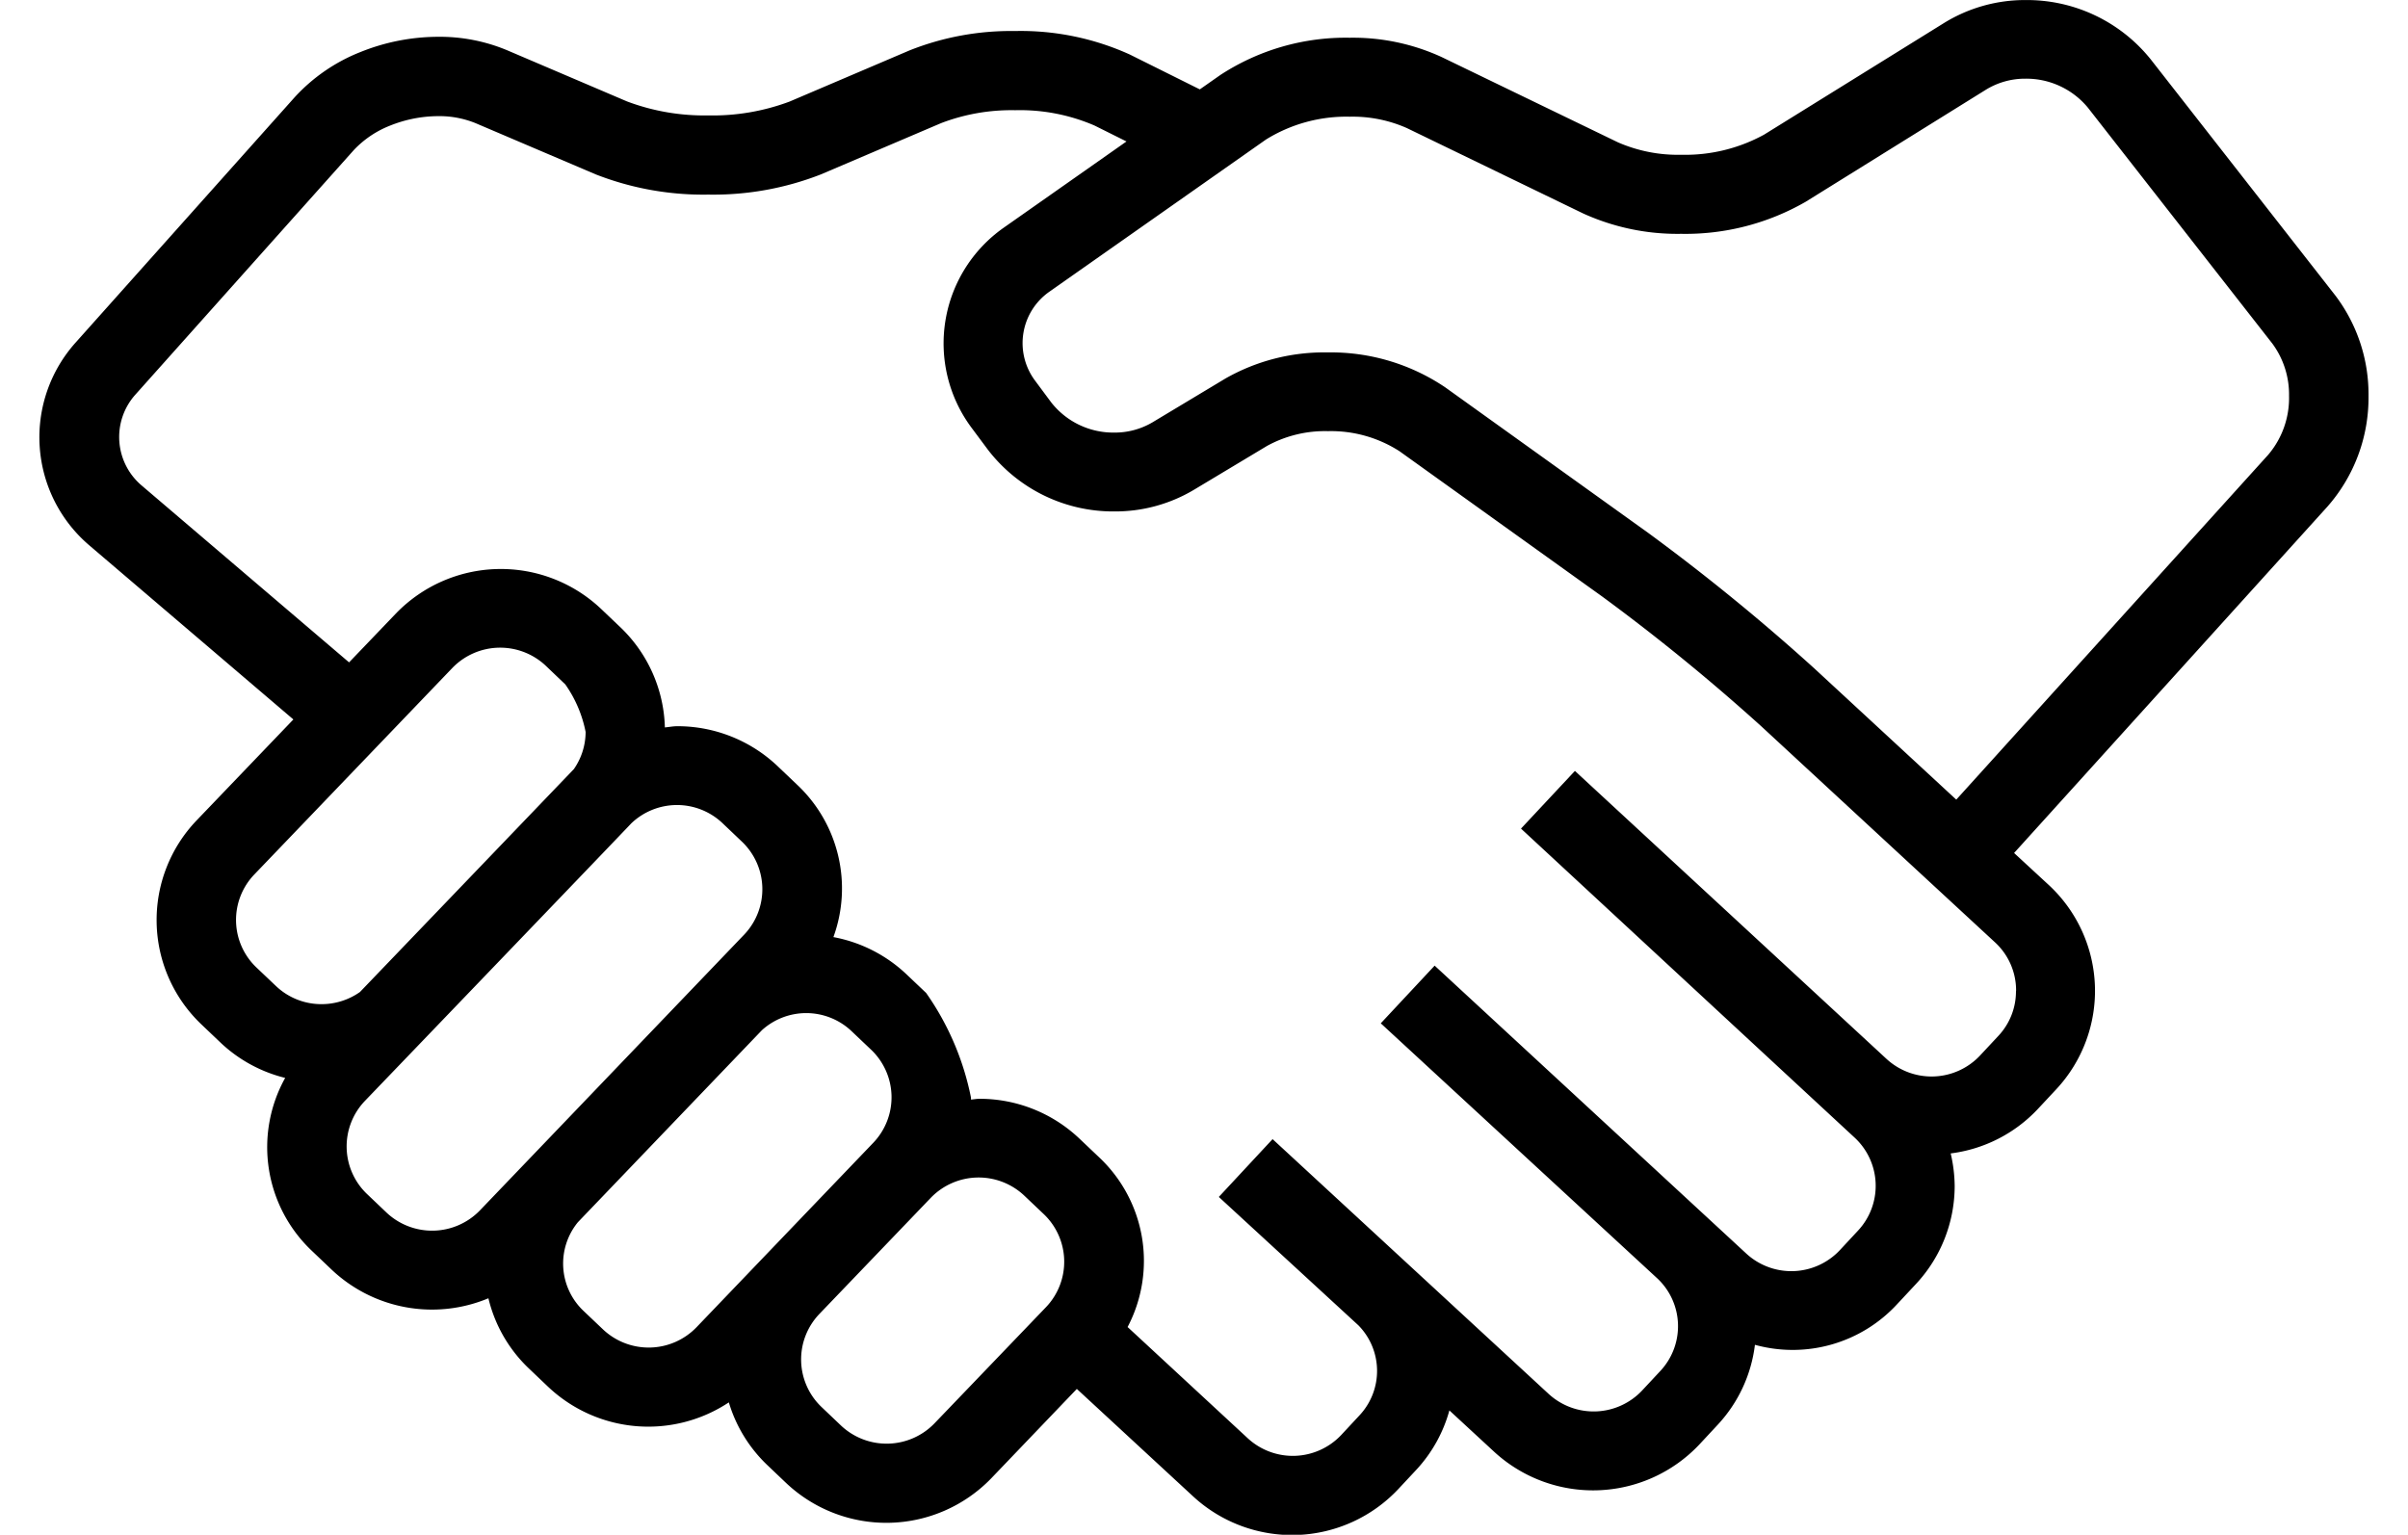
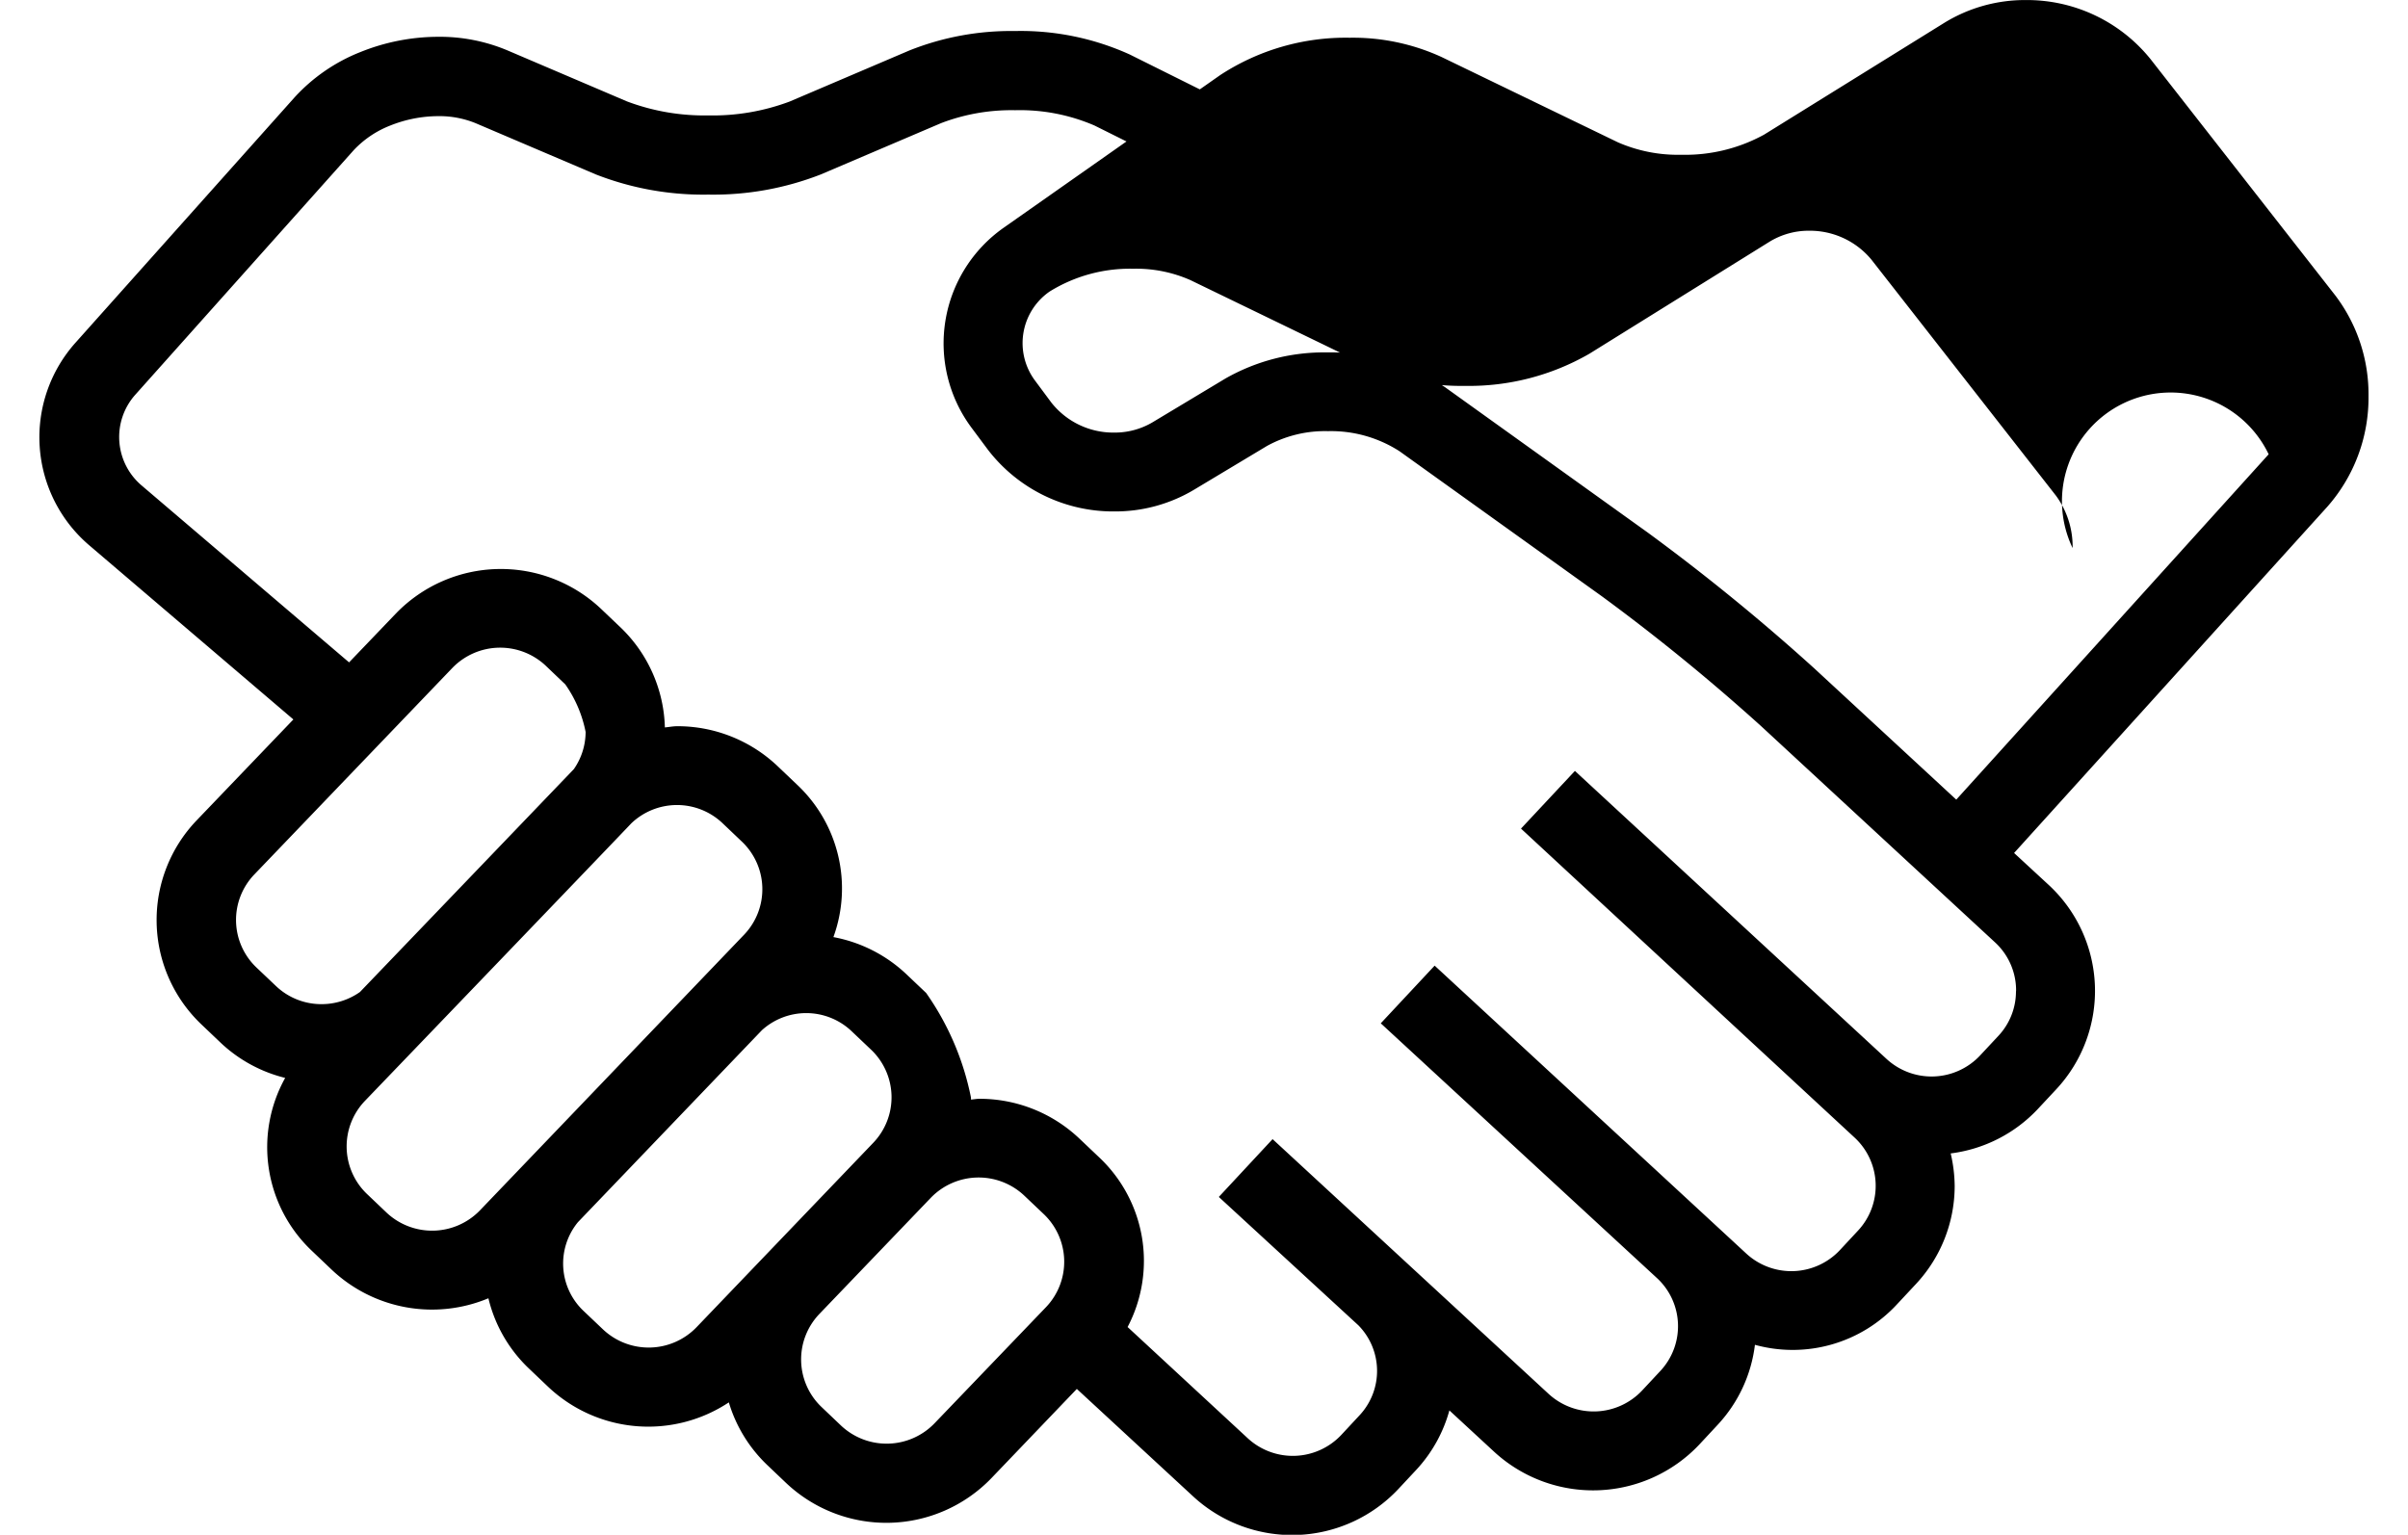
<svg xmlns="http://www.w3.org/2000/svg" width="80px" height="51px" viewBox="0 0 42.023 27.698">
  <g id="handshake" transform="translate(0 -107.27)">
    <g id="Group_281" data-name="Group 281" transform="translate(0 107.27)">
-       <path id="Path_462" data-name="Path 462" d="M42.023,94.419a2.953,2.953,0,0,0-.6-1.818l-3.33-4.26a2.863,2.863,0,0,0-2.254-1.07,2.776,2.776,0,0,0-1.473.413L31.117,89.7a2.962,2.962,0,0,1-1.492.363,2.705,2.705,0,0,1-1.144-.224L25.3,88.3a3.83,3.83,0,0,0-1.659-.349,4.134,4.134,0,0,0-2.334.672l-.371.26-1.263-.629A4.763,4.763,0,0,0,17.6,87.83a4.954,4.954,0,0,0-1.9.349l-2.166.924a3.959,3.959,0,0,1-1.47.25A3.957,3.957,0,0,1,10.6,89.1l-2.167-.925a3.155,3.155,0,0,0-1.237-.241,3.767,3.767,0,0,0-1.407.276A3.2,3.2,0,0,0,4.6,89.03L.654,93.45A2.562,2.562,0,0,0,.9,97.113l3.681,3.141-1.746,1.822a2.6,2.6,0,0,0,.089,3.684l.354.337a2.6,2.6,0,0,0,1.155.626,2.573,2.573,0,0,0,.485,3.124h0l.355.338A2.635,2.635,0,0,0,8.1,110.7a2.574,2.574,0,0,0,.724,1.261l.355.338a2.63,2.63,0,0,0,3.259.28,2.584,2.584,0,0,0,.681,1.119l.355.338a2.633,2.633,0,0,0,3.7-.088l1.543-1.612,2.1,1.941a2.631,2.631,0,0,0,3.7-.133l.335-.359a2.582,2.582,0,0,0,.587-1.061l.812.75a2.635,2.635,0,0,0,3.7-.137l.333-.358a2.573,2.573,0,0,0,.668-1.439,2.563,2.563,0,0,0,2.57-.738l.334-.358a2.594,2.594,0,0,0,.7-1.774,2.66,2.66,0,0,0-.072-.584,2.6,2.6,0,0,0,1.571-.8l.335-.359a2.605,2.605,0,0,0-.136-3.685l-.626-.578,5.65-6.247A2.975,2.975,0,0,0,42.023,94.419ZM5.09,105.392a1.188,1.188,0,0,1-.821-.325l-.355-.337a1.185,1.185,0,0,1-.041-1.675L7.45,99.324a1.2,1.2,0,0,1,1.684-.04l.353.337a2.241,2.241,0,0,1,.367.859,1.179,1.179,0,0,1-.212.67l-3.86,4.023A1.2,1.2,0,0,1,5.09,105.392Zm2.856,3.723a1.2,1.2,0,0,1-1.683.04l-.355-.338h0a1.188,1.188,0,0,1-.04-1.675s4.768-4.963,4.808-5.011a1.194,1.194,0,0,1,1.645-.008l.355.338a1.186,1.186,0,0,1,.04,1.675Zm3.907,2.11a1.2,1.2,0,0,1-1.682.04l-.356-.338a1.177,1.177,0,0,1-.1-1.6l3.32-3.465a1.19,1.19,0,0,1,1.616.016l.356.338a1.186,1.186,0,0,1,.04,1.675Zm6.309-.366-2.015,2.1a1.2,1.2,0,0,1-1.683.04l-.355-.338a1.186,1.186,0,0,1-.04-1.675l2.014-2.1a1.2,1.2,0,0,1,1.684-.04l.356.338a1.186,1.186,0,0,1,.039,1.675Zm17.5-5.7a1.173,1.173,0,0,1-.317.805l-.334.358a1.2,1.2,0,0,1-1.682.061l-5.625-5.2-.973,1.041,6.021,5.578a1.185,1.185,0,0,1,.062,1.675l-.333.358a1.2,1.2,0,0,1-1.681.062l-5.627-5.2-.972,1.041L29.2,110.35a1.183,1.183,0,0,1,.049,1.658l-.334.358a1.2,1.2,0,0,1-1.683.062l-4.983-4.6h0l-.97,1.043h0l.019.018,2.5,2.3a1.173,1.173,0,0,1,.021,1.622l-.334.359a1.2,1.2,0,0,1-1.679.061l-2.173-2.012a2.566,2.566,0,0,0-.515-3.064l-.356-.338a2.618,2.618,0,0,0-1.805-.717c-.05,0-.1.011-.15.014,0-.012,0-.024,0-.036a4.973,4.973,0,0,0-.809-1.888l-.355-.337a2.609,2.609,0,0,0-1.318-.671,2.568,2.568,0,0,0-.655-2.75l-.355-.338a2.623,2.623,0,0,0-1.806-.718c-.075,0-.15.015-.225.022a2.594,2.594,0,0,0-.8-1.805h0l-.354-.337a2.632,2.632,0,0,0-3.7.087l-.844.881-3.74-3.19A1.147,1.147,0,0,1,1.723,94.4l3.946-4.419a1.8,1.8,0,0,1,.659-.445,2.349,2.349,0,0,1,.867-.17,1.731,1.731,0,0,1,.674.127l2.167.924a5.33,5.33,0,0,0,2.032.365,5.331,5.331,0,0,0,2.032-.365l2.166-.924a3.547,3.547,0,0,1,1.338-.234,3.4,3.4,0,0,1,1.431.276l.578.288-2.209,1.552a2.551,2.551,0,0,0-.582,3.621h0l.292.392A2.851,2.851,0,0,0,19.4,96.5a2.77,2.77,0,0,0,1.427-.389l1.321-.793a2.175,2.175,0,0,1,1.1-.267,2.284,2.284,0,0,1,1.292.363l3.654,2.62a36.5,36.5,0,0,1,2.872,2.343l4.229,3.91A1.178,1.178,0,0,1,35.664,105.156Zm4.557-9.688-5.634,6.23-2.558-2.365a37.642,37.642,0,0,0-3.009-2.455l-3.653-2.62a3.692,3.692,0,0,0-2.127-.631A3.6,3.6,0,0,0,21.4,94.1l-1.32.793a1.34,1.34,0,0,1-.689.184,1.424,1.424,0,0,1-1.134-.542l-.291-.392h0a1.132,1.132,0,0,1,.259-1.611l3.905-2.744a2.749,2.749,0,0,1,1.509-.412,2.419,2.419,0,0,1,1.034.206l3.179,1.54a4.107,4.107,0,0,0,1.769.368,4.349,4.349,0,0,0,2.249-.58l3.248-2.02a1.35,1.35,0,0,1,.715-.2,1.441,1.441,0,0,1,1.126.522l3.33,4.26a1.55,1.55,0,0,1,.3.945A1.58,1.58,0,0,1,40.221,95.468Z" transform="translate(0 -87.27)" />
+       <path id="Path_462" data-name="Path 462" d="M42.023,94.419a2.953,2.953,0,0,0-.6-1.818l-3.33-4.26a2.863,2.863,0,0,0-2.254-1.07,2.776,2.776,0,0,0-1.473.413L31.117,89.7a2.962,2.962,0,0,1-1.492.363,2.705,2.705,0,0,1-1.144-.224L25.3,88.3a3.83,3.83,0,0,0-1.659-.349,4.134,4.134,0,0,0-2.334.672l-.371.26-1.263-.629A4.763,4.763,0,0,0,17.6,87.83a4.954,4.954,0,0,0-1.9.349l-2.166.924a3.959,3.959,0,0,1-1.47.25A3.957,3.957,0,0,1,10.6,89.1l-2.167-.925a3.155,3.155,0,0,0-1.237-.241,3.767,3.767,0,0,0-1.407.276A3.2,3.2,0,0,0,4.6,89.03L.654,93.45A2.562,2.562,0,0,0,.9,97.113l3.681,3.141-1.746,1.822a2.6,2.6,0,0,0,.089,3.684l.354.337a2.6,2.6,0,0,0,1.155.626,2.573,2.573,0,0,0,.485,3.124h0l.355.338A2.635,2.635,0,0,0,8.1,110.7a2.574,2.574,0,0,0,.724,1.261l.355.338a2.63,2.63,0,0,0,3.259.28,2.584,2.584,0,0,0,.681,1.119l.355.338a2.633,2.633,0,0,0,3.7-.088l1.543-1.612,2.1,1.941a2.631,2.631,0,0,0,3.7-.133l.335-.359a2.582,2.582,0,0,0,.587-1.061l.812.75a2.635,2.635,0,0,0,3.7-.137l.333-.358a2.573,2.573,0,0,0,.668-1.439,2.563,2.563,0,0,0,2.57-.738l.334-.358a2.594,2.594,0,0,0,.7-1.774,2.66,2.66,0,0,0-.072-.584,2.6,2.6,0,0,0,1.571-.8l.335-.359a2.605,2.605,0,0,0-.136-3.685l-.626-.578,5.65-6.247A2.975,2.975,0,0,0,42.023,94.419ZM5.09,105.392a1.188,1.188,0,0,1-.821-.325l-.355-.337a1.185,1.185,0,0,1-.041-1.675L7.45,99.324a1.2,1.2,0,0,1,1.684-.04l.353.337a2.241,2.241,0,0,1,.367.859,1.179,1.179,0,0,1-.212.67l-3.86,4.023A1.2,1.2,0,0,1,5.09,105.392Zm2.856,3.723a1.2,1.2,0,0,1-1.683.04l-.355-.338h0a1.188,1.188,0,0,1-.04-1.675s4.768-4.963,4.808-5.011a1.194,1.194,0,0,1,1.645-.008l.355.338a1.186,1.186,0,0,1,.04,1.675Zm3.907,2.11a1.2,1.2,0,0,1-1.682.04l-.356-.338a1.177,1.177,0,0,1-.1-1.6l3.32-3.465a1.19,1.19,0,0,1,1.616.016l.356.338a1.186,1.186,0,0,1,.04,1.675Zm6.309-.366-2.015,2.1a1.2,1.2,0,0,1-1.683.04l-.355-.338a1.186,1.186,0,0,1-.04-1.675l2.014-2.1a1.2,1.2,0,0,1,1.684-.04l.356.338a1.186,1.186,0,0,1,.039,1.675Zm17.5-5.7a1.173,1.173,0,0,1-.317.805l-.334.358a1.2,1.2,0,0,1-1.682.061l-5.625-5.2-.973,1.041,6.021,5.578a1.185,1.185,0,0,1,.062,1.675l-.333.358a1.2,1.2,0,0,1-1.681.062l-5.627-5.2-.972,1.041L29.2,110.35a1.183,1.183,0,0,1,.049,1.658l-.334.358a1.2,1.2,0,0,1-1.683.062l-4.983-4.6h0l-.97,1.043h0l.019.018,2.5,2.3a1.173,1.173,0,0,1,.021,1.622l-.334.359a1.2,1.2,0,0,1-1.679.061l-2.173-2.012a2.566,2.566,0,0,0-.515-3.064l-.356-.338a2.618,2.618,0,0,0-1.805-.717c-.05,0-.1.011-.15.014,0-.012,0-.024,0-.036a4.973,4.973,0,0,0-.809-1.888l-.355-.337a2.609,2.609,0,0,0-1.318-.671,2.568,2.568,0,0,0-.655-2.75l-.355-.338a2.623,2.623,0,0,0-1.806-.718c-.075,0-.15.015-.225.022a2.594,2.594,0,0,0-.8-1.805h0l-.354-.337a2.632,2.632,0,0,0-3.7.087l-.844.881-3.74-3.19A1.147,1.147,0,0,1,1.723,94.4l3.946-4.419a1.8,1.8,0,0,1,.659-.445,2.349,2.349,0,0,1,.867-.17,1.731,1.731,0,0,1,.674.127l2.167.924a5.33,5.33,0,0,0,2.032.365,5.331,5.331,0,0,0,2.032-.365l2.166-.924a3.547,3.547,0,0,1,1.338-.234,3.4,3.4,0,0,1,1.431.276l.578.288-2.209,1.552a2.551,2.551,0,0,0-.582,3.621h0l.292.392A2.851,2.851,0,0,0,19.4,96.5a2.77,2.77,0,0,0,1.427-.389l1.321-.793a2.175,2.175,0,0,1,1.1-.267,2.284,2.284,0,0,1,1.292.363l3.654,2.62a36.5,36.5,0,0,1,2.872,2.343l4.229,3.91A1.178,1.178,0,0,1,35.664,105.156Zm4.557-9.688-5.634,6.23-2.558-2.365a37.642,37.642,0,0,0-3.009-2.455l-3.653-2.62a3.692,3.692,0,0,0-2.127-.631A3.6,3.6,0,0,0,21.4,94.1l-1.32.793a1.34,1.34,0,0,1-.689.184,1.424,1.424,0,0,1-1.134-.542l-.291-.392h0a1.132,1.132,0,0,1,.259-1.611a2.749,2.749,0,0,1,1.509-.412,2.419,2.419,0,0,1,1.034.206l3.179,1.54a4.107,4.107,0,0,0,1.769.368,4.349,4.349,0,0,0,2.249-.58l3.248-2.02a1.35,1.35,0,0,1,.715-.2,1.441,1.441,0,0,1,1.126.522l3.33,4.26a1.55,1.55,0,0,1,.3.945A1.58,1.58,0,0,1,40.221,95.468Z" transform="translate(0 -87.27)" />
    </g>
  </g>
</svg>